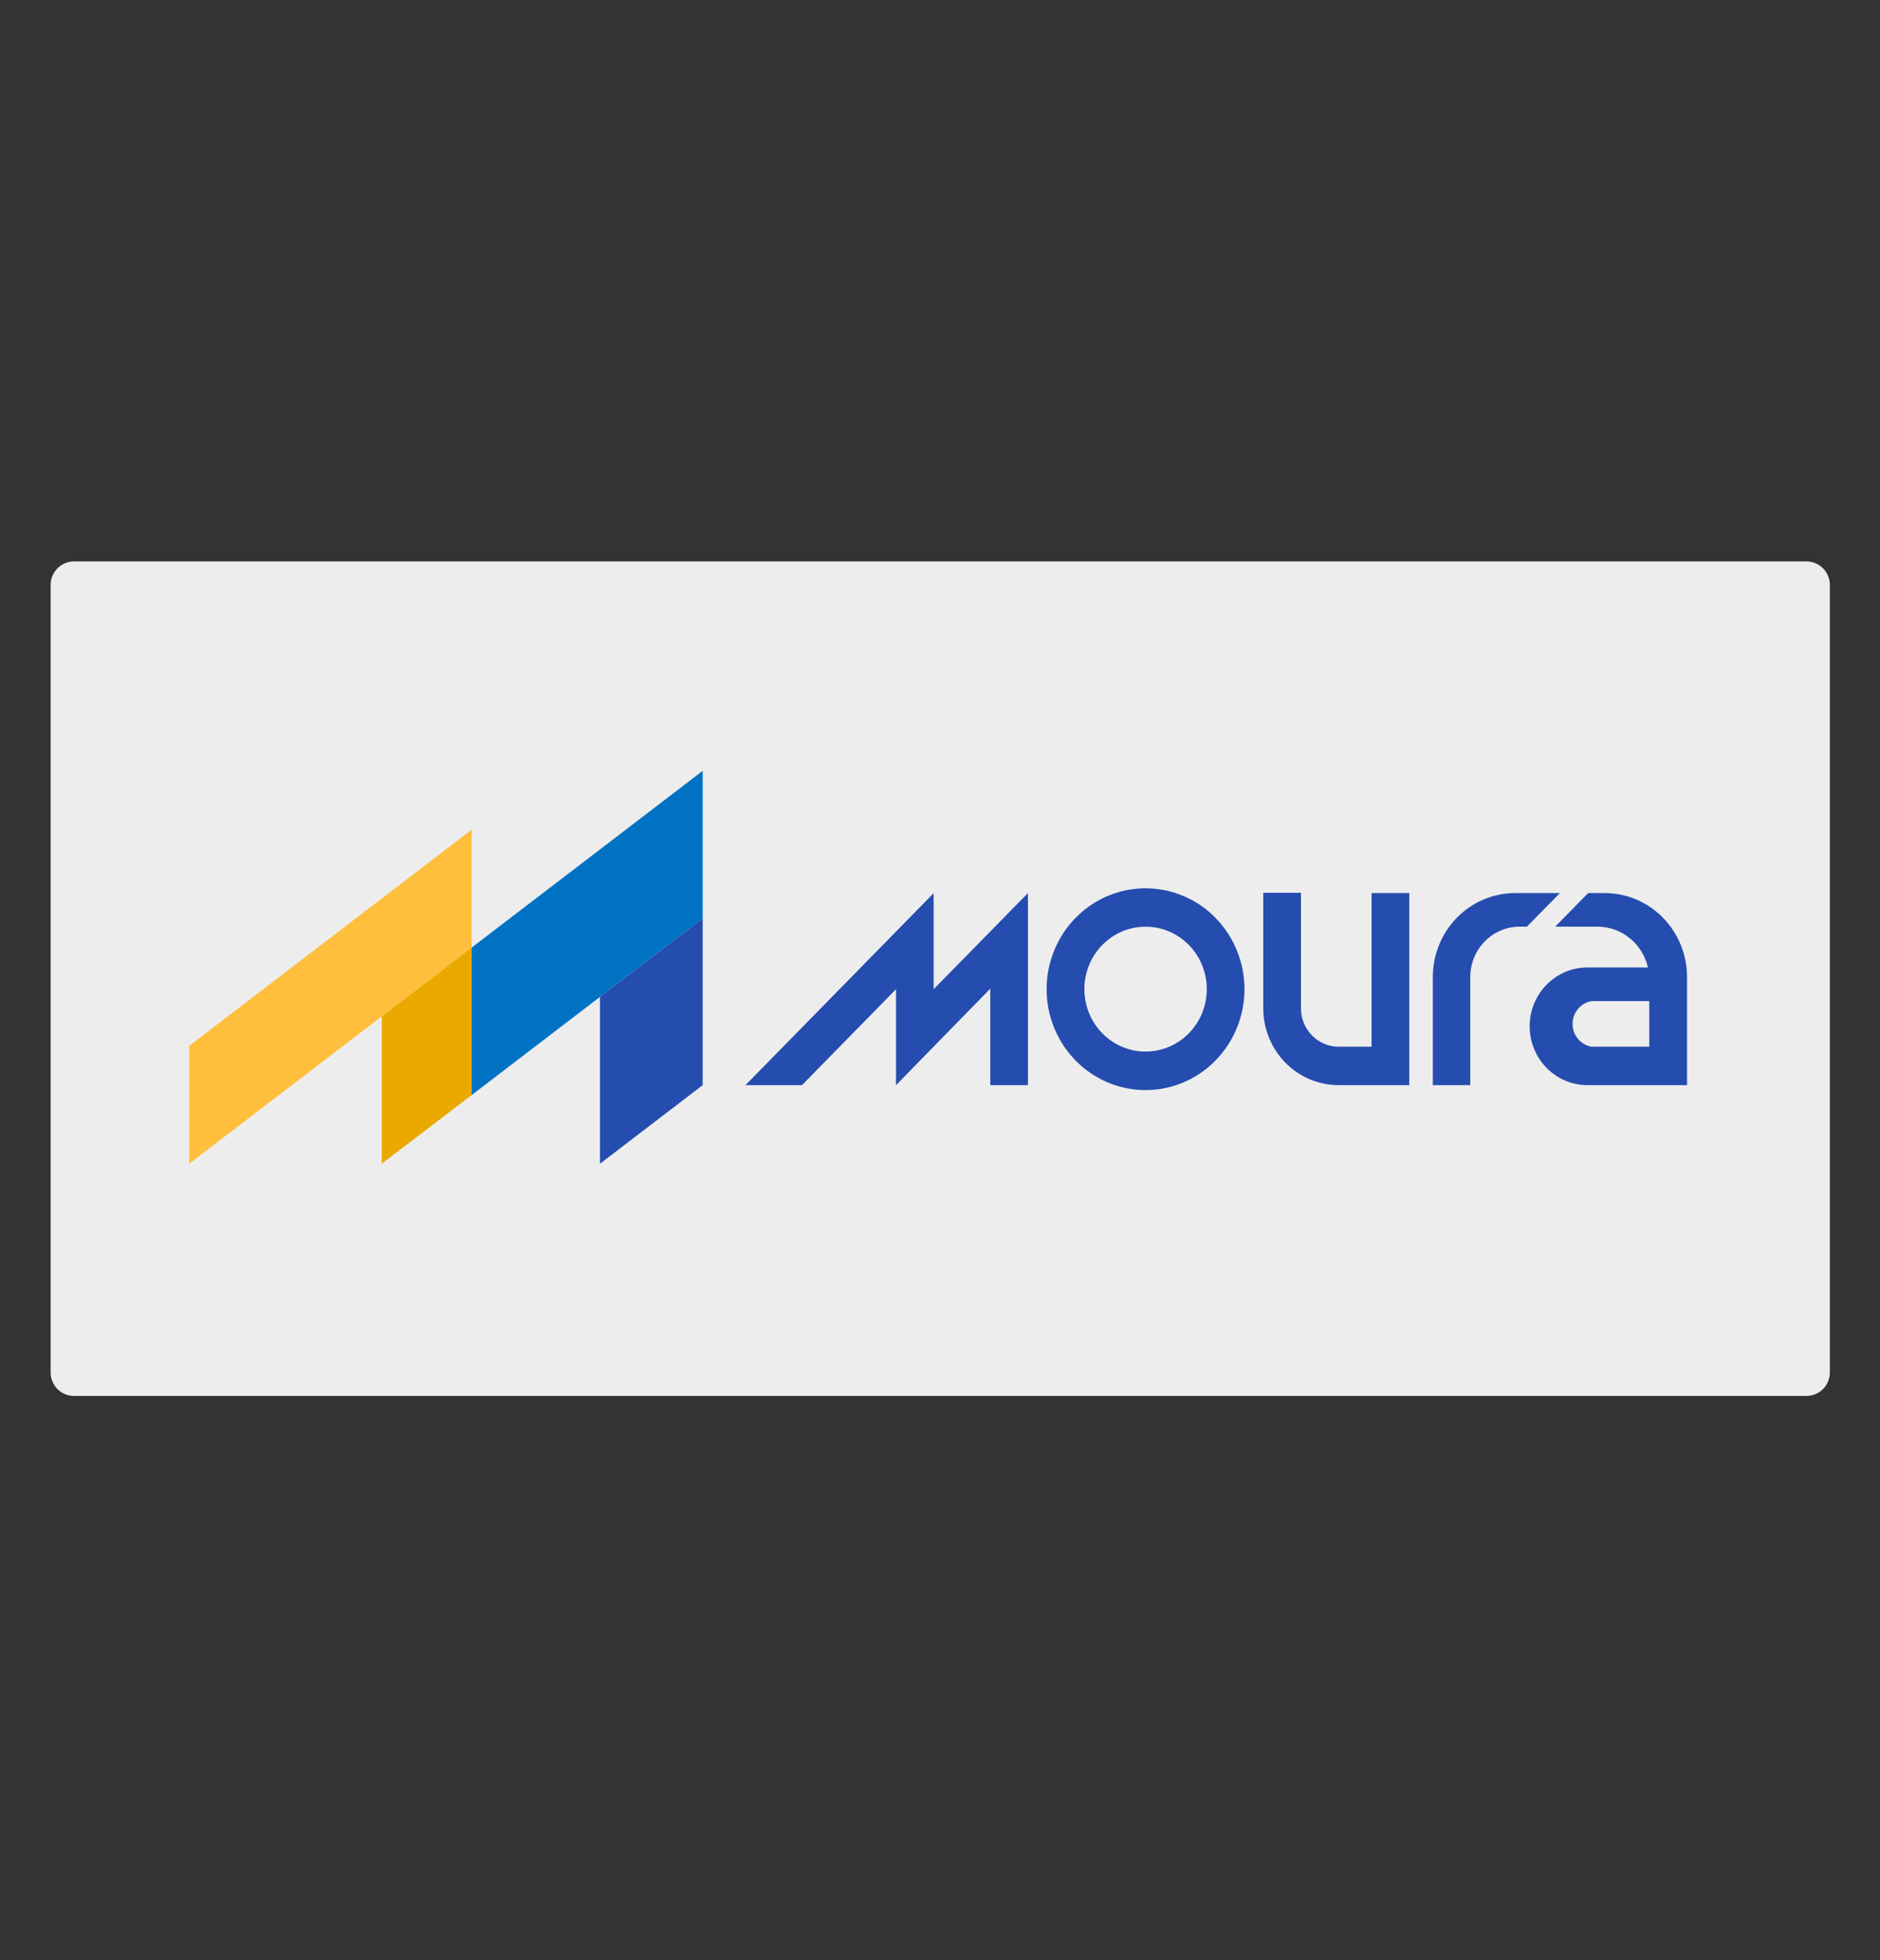
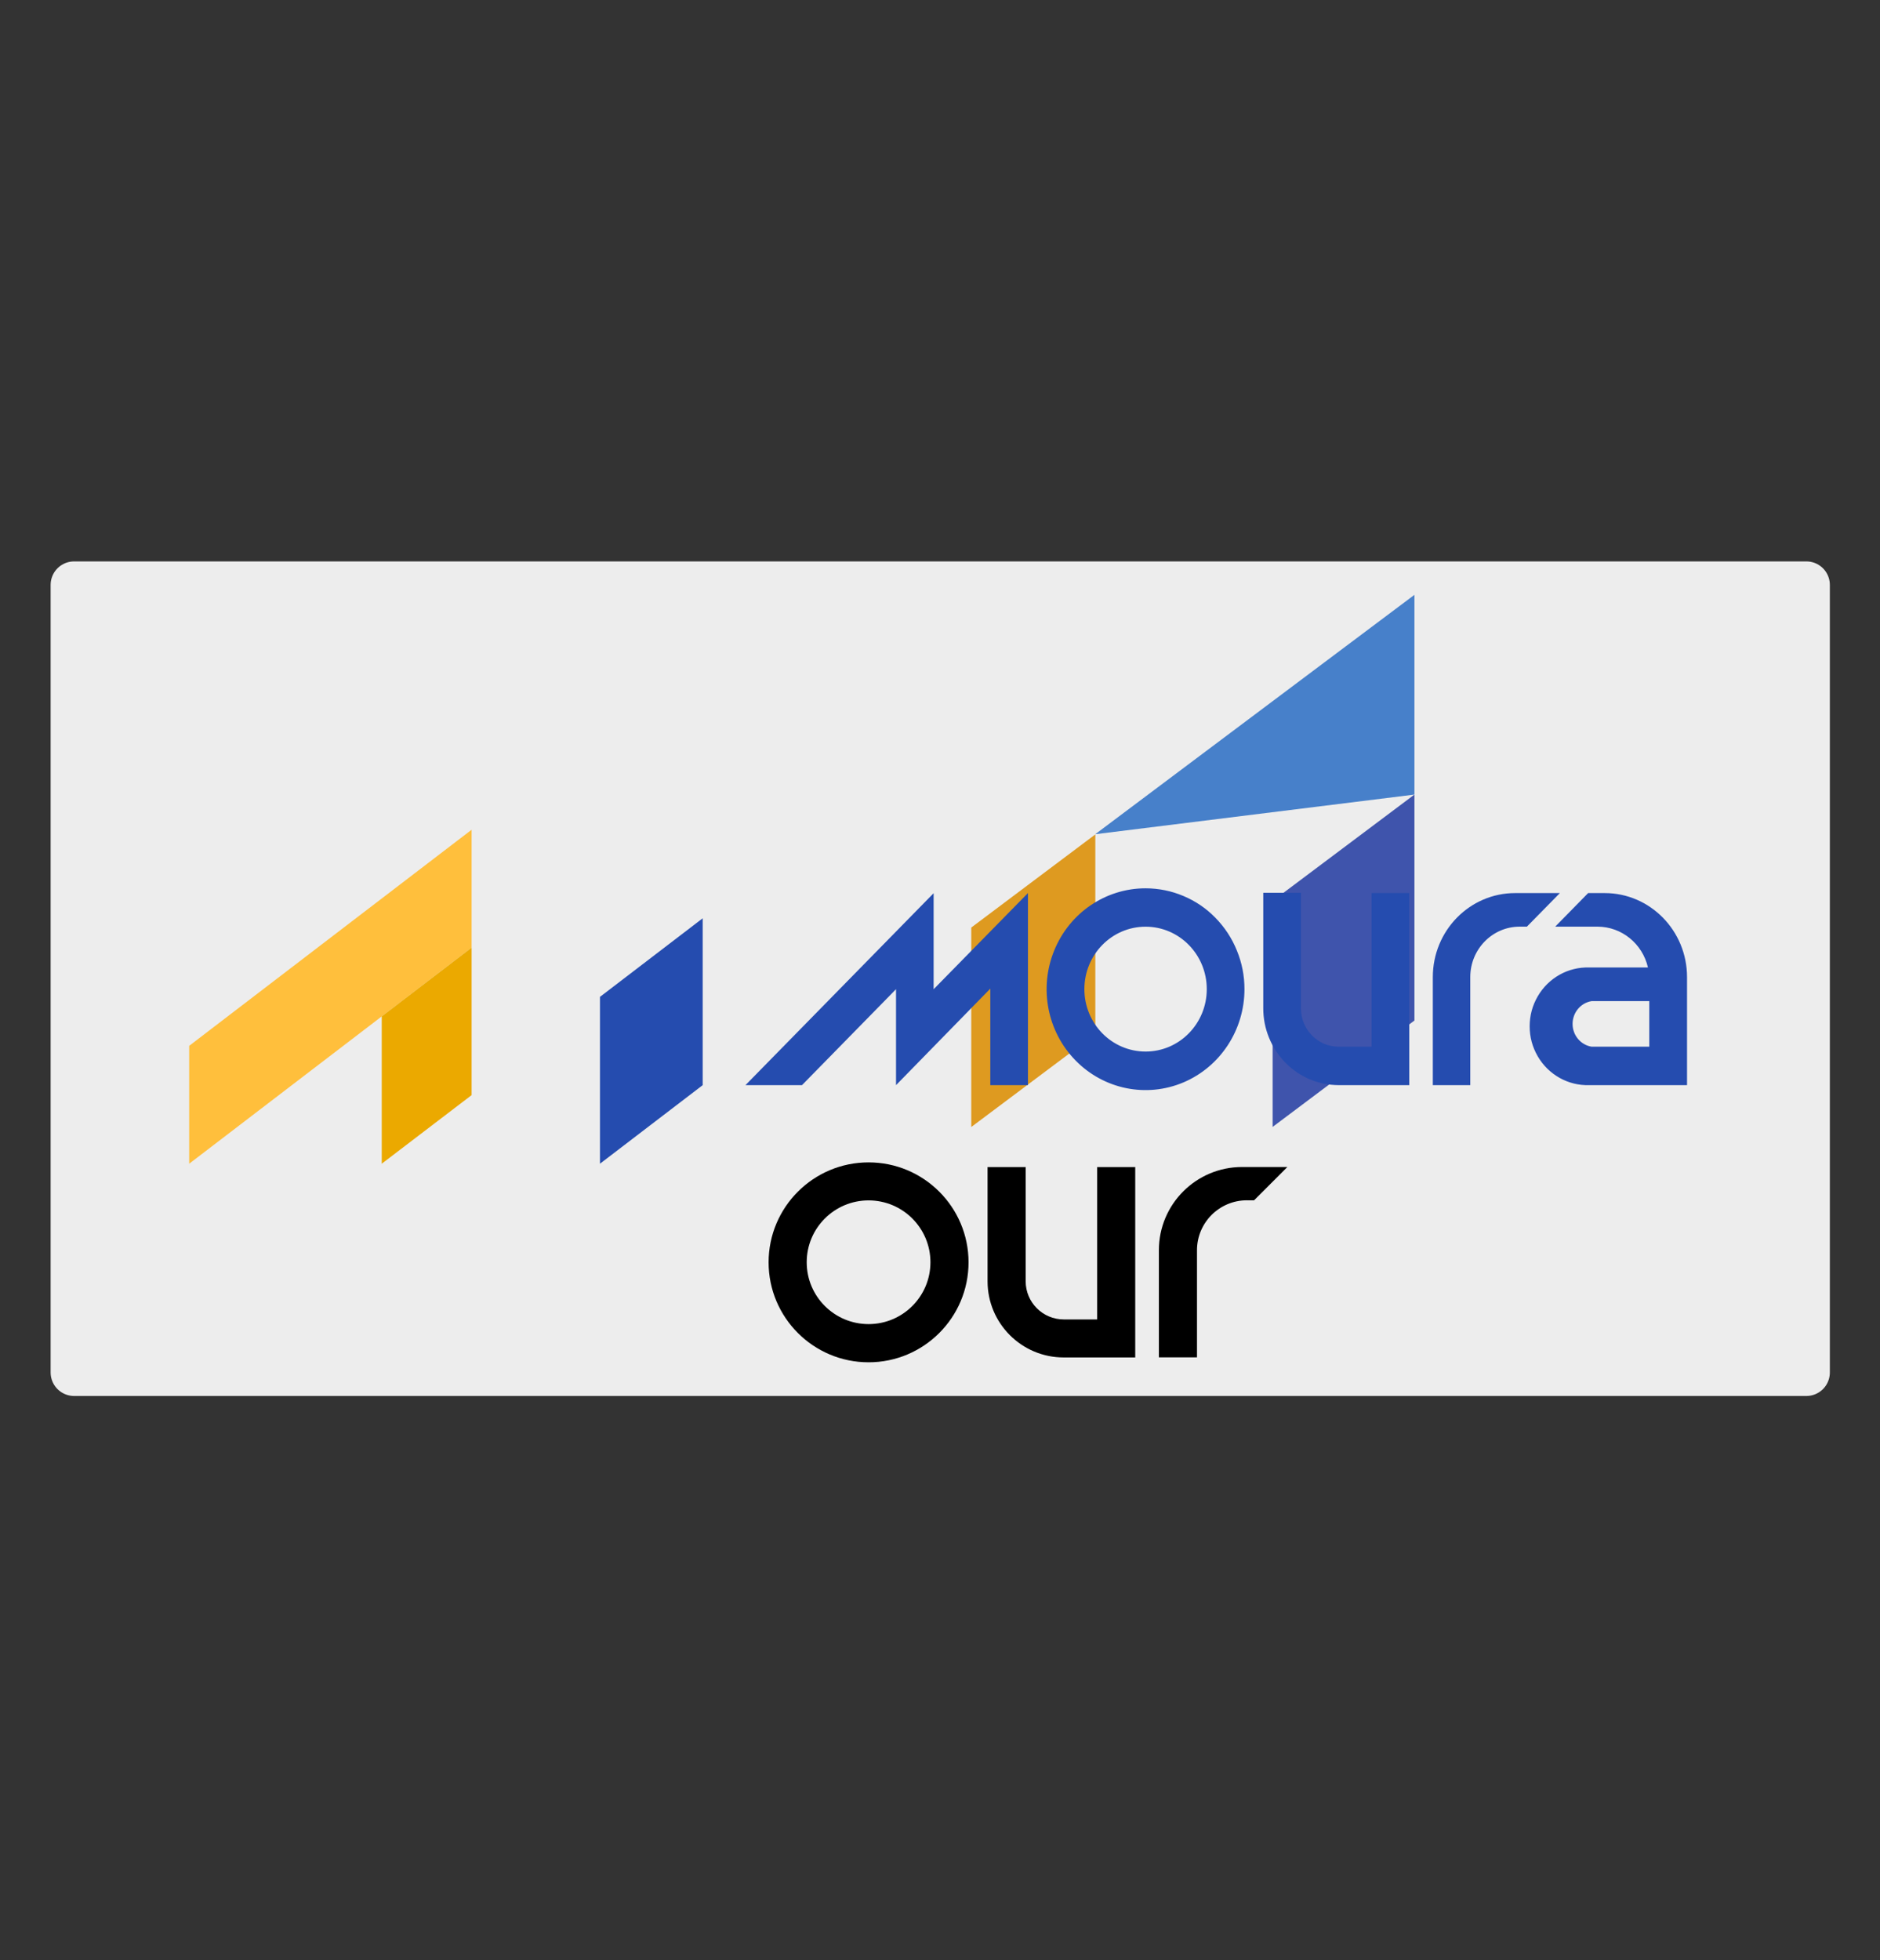
<svg xmlns="http://www.w3.org/2000/svg" width="212" viewBox="0 0 159 165.75" height="221" preserveAspectRatio="xMidYMid meet">
  <rect x="0" y="0" width="159" height="165.75" fill="#333333" stroke="none" />
  <defs>
    <clipPath id="342890fc24">
      <path d="M 21.105 49.809 L 139.816 49.809 L 139.816 116.172 L 21.105 116.172 Z M 21.105 49.809 " clip-rule="nonzero" />
    </clipPath>
    <clipPath id="5ed1f44496">
-       <path d="M 39 65.184 L 60 65.184 L 60 93 L 39 93 Z M 39 65.184 " clip-rule="nonzero" />
-     </clipPath>
+       </clipPath>
  </defs>
  <path stroke-linecap="round" transform="matrix(0.794, 0, 0, 0.794, 0.12, 43.06)" fill-opacity="1" fill="#ededed" fill-rule="evenodd" stroke-linejoin="round" d="M 7.742 8.059 L 192.258 8.059 L 192.258 91.941 L 7.742 91.941 Z M 7.742 8.059 " stroke="#ededed" stroke-width="5" stroke-opacity="1" stroke-miterlimit="4" />
-   <path fill="#000000" d="M 55.336 98.699 L 39.254 114.781 L 44.082 114.781 C 44.082 114.781 52.121 106.738 52.121 106.738 L 52.121 114.781 L 60.18 106.699 L 60.18 114.789 L 63.402 114.789 C 63.402 114.789 63.402 98.691 63.402 98.691 L 55.336 106.746 Z M 55.336 98.699 " fill-opacity="1" fill-rule="evenodd" />
  <path fill="#000000" d="M 73.461 111.969 C 70.57 111.969 68.227 109.629 68.227 106.738 C 68.227 103.848 70.57 101.508 73.461 101.508 C 76.348 101.508 78.691 103.848 78.691 106.738 C 78.691 109.629 76.348 111.969 73.461 111.969 M 73.461 98.293 C 68.793 98.293 65.004 102.078 65.004 106.746 C 65.004 111.414 68.793 115.199 73.461 115.199 C 78.125 115.199 81.914 111.414 81.914 106.746 C 81.914 102.078 78.125 98.293 73.461 98.293 " fill-opacity="1" fill-rule="evenodd" />
  <path fill="#000000" d="M 105.457 101.5 L 106.062 101.5 C 106.062 101.5 108.879 98.684 108.879 98.684 L 105.051 98.684 C 101.164 98.684 98.012 101.832 98.012 105.723 L 98.012 114.781 L 101.234 114.781 L 101.234 105.723 C 101.234 103.391 103.125 101.5 105.457 101.5 " fill-opacity="1" fill-rule="evenodd" />
  <path fill="#000000" d="M 89.961 114.789 C 86.406 114.789 83.523 111.906 83.523 108.352 L 83.523 98.691 L 86.746 98.691 L 86.746 108.352 C 86.746 110.129 88.191 111.574 89.969 111.574 L 92.789 111.574 L 92.789 98.691 L 96.012 98.691 L 96.012 114.789 Z M 89.961 114.789 " fill-opacity="1" fill-rule="evenodd" />
-   <path fill="#000000" d="M 111.602 107.738 C 110.547 107.738 109.688 108.598 109.688 109.652 C 109.688 110.707 110.547 111.566 111.602 111.566 L 116.531 111.566 L 116.531 107.738 Z M 112.102 101.5 L 108.48 101.5 C 108.48 101.5 111.301 98.684 111.301 98.684 L 112.711 98.684 C 116.602 98.684 119.754 101.832 119.754 105.723 L 119.754 114.781 L 111.395 114.781 C 108.672 114.781 106.465 112.574 106.465 109.852 C 106.465 107.129 108.672 104.922 111.402 104.922 L 116.426 104.945 C 115.977 102.93 114.18 101.5 112.109 101.5 " fill-opacity="1" fill-rule="evenodd" />
-   <path fill="#f9af1d" d="M 59.648 81.797 L 59.648 95.301 L 92.637 70.559 L 92.637 57.055 Z M 59.648 81.797 " fill-opacity="1" fill-rule="evenodd" />
  <path fill="#3f54ac" d="M 107.633 95.293 L 119.625 86.297 L 119.625 67.191 L 107.633 76.184 Z M 107.633 95.293 " fill-opacity="1" fill-rule="evenodd" />
  <path fill="#de9a20" d="M 92.637 70.559 L 82.145 78.434 L 82.145 95.301 L 92.637 87.441 Z M 92.637 70.559 " fill-opacity="1" fill-rule="evenodd" />
-   <path fill="#4780ca" d="M 119.625 67.191 L 92.629 87.434 L 92.629 70.543 L 119.625 50.301 Z M 119.625 67.191 " fill-opacity="1" fill-rule="evenodd" />
+   <path fill="#4780ca" d="M 119.625 67.191 L 92.629 70.543 L 119.625 50.301 Z M 119.625 67.191 " fill-opacity="1" fill-rule="evenodd" />
  <g clip-path="url(#342890fc24)">
-     <path fill="#ededed" d="M 21.105 49.809 L 139.828 49.809 L 139.828 116.172 L 21.105 116.172 Z M 21.105 49.809 " fill-opacity="1" fill-rule="nonzero" />
-   </g>
+     </g>
  <path fill="#254caf" d="M 78.961 75.531 L 63.047 91.762 L 67.828 91.762 L 75.781 83.648 L 75.781 91.762 L 83.754 83.602 L 83.754 91.762 L 86.938 91.762 L 86.938 75.52 L 78.961 83.652 Z M 78.961 75.531 " fill-opacity="1" fill-rule="nonzero" />
  <path fill="#254caf" d="M 89.156 80.383 C 90.453 77.191 93.504 75.117 96.887 75.117 C 98 75.121 99.07 75.336 100.094 75.77 C 101.121 76.203 102.02 76.816 102.797 77.613 C 103.586 78.422 104.191 79.344 104.613 80.391 C 105.039 81.434 105.25 82.516 105.25 83.645 C 105.25 87.094 103.211 90.207 100.086 91.531 C 96.961 92.852 93.359 92.121 90.969 89.68 C 88.574 87.242 87.859 83.57 89.156 80.383 Z M 91.711 83.645 C 91.711 86.559 94.027 88.922 96.887 88.922 C 99.746 88.922 102.062 86.559 102.062 83.645 C 102.062 80.727 99.746 78.363 96.887 78.363 C 94.027 78.363 91.711 80.727 91.711 83.645 Z M 128.543 78.359 L 129.137 78.359 L 131.926 75.52 L 128.145 75.52 C 124.297 75.52 121.18 78.699 121.18 82.625 L 121.18 91.762 L 124.348 91.762 L 124.348 82.621 C 124.348 80.27 126.219 78.359 128.527 78.359 M 113.215 91.762 C 112.367 91.758 111.551 91.594 110.77 91.266 C 109.988 90.934 109.301 90.465 108.707 89.859 C 108.109 89.246 107.648 88.539 107.324 87.746 C 107 86.949 106.84 86.125 106.84 85.266 L 106.84 75.496 L 110.027 75.496 L 110.027 85.266 C 110.027 87.059 111.457 88.512 113.215 88.512 L 116 88.512 L 116 75.52 L 119.188 75.52 L 119.188 91.762 Z M 134.613 84.656 L 139.488 84.656 L 139.488 88.512 L 134.613 88.512 C 133.684 88.363 133 87.543 133 86.586 C 133 85.625 133.684 84.805 134.613 84.656 Z M 135.094 78.359 L 131.531 78.359 L 134.316 75.52 L 135.711 75.52 C 139.559 75.52 142.68 78.699 142.68 82.625 L 142.68 91.762 L 134.402 91.762 C 132.625 91.816 130.957 90.879 130.051 89.32 C 129.598 88.535 129.371 87.691 129.371 86.785 C 129.371 85.883 129.598 85.035 130.051 84.254 C 130.957 82.691 132.625 81.758 134.402 81.812 L 139.375 81.812 C 138.91 79.793 137.145 78.363 135.109 78.359 Z M 135.094 78.359 " fill-opacity="1" fill-rule="evenodd" />
  <path fill="#ffbf3c" d="M 16 88.438 L 16 98.406 L 39.887 80.133 L 39.887 70.164 Z M 16 88.438 " fill-opacity="1" fill-rule="nonzero" />
  <path fill="#254caf" d="M 50.742 98.406 L 59.43 91.762 L 59.43 77.652 L 50.742 84.297 Z M 50.742 98.406 " fill-opacity="1" fill-rule="nonzero" />
  <path fill="#eba900" d="M 39.887 80.133 L 32.285 85.949 L 32.285 98.406 L 39.887 92.605 Z M 39.887 80.133 " fill-opacity="1" fill-rule="nonzero" />
  <g clip-path="url(#5ed1f44496)">
    <path fill="#0072c3" d="M 39.887 92.605 L 39.887 80.133 L 59.43 65.184 L 59.43 77.652 Z M 39.887 92.605 " fill-opacity="1" fill-rule="nonzero" />
  </g>
</svg>